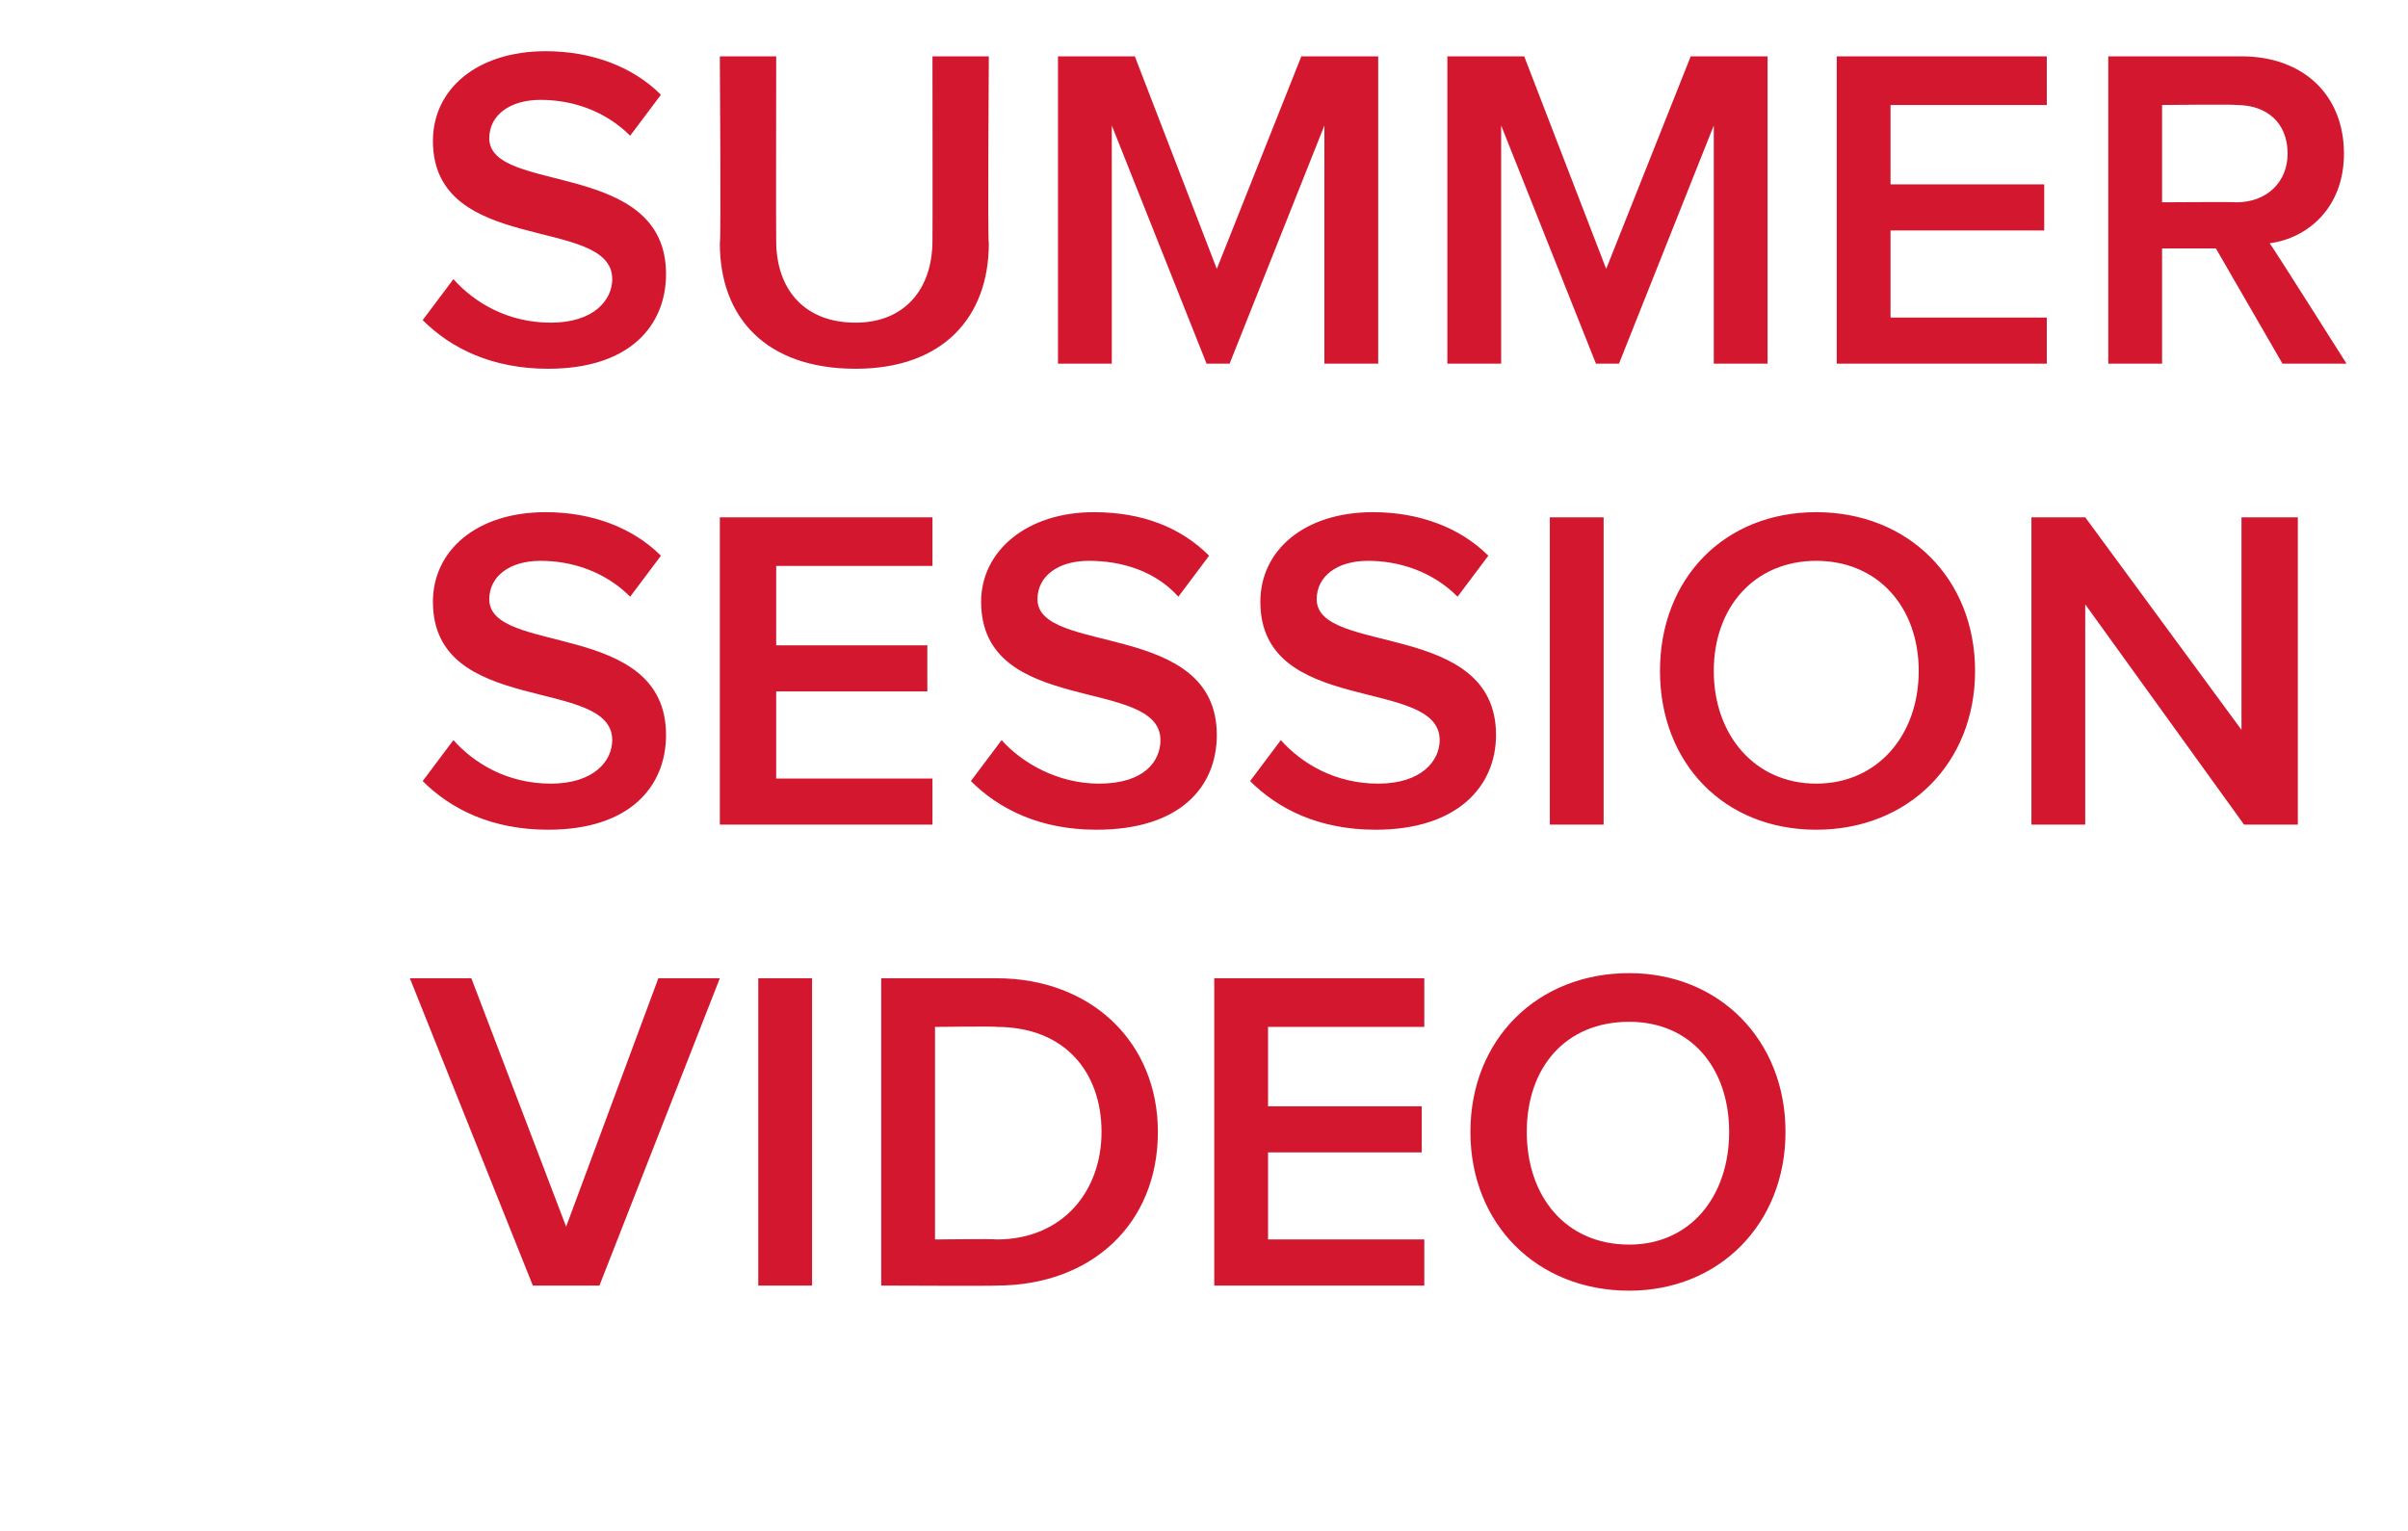
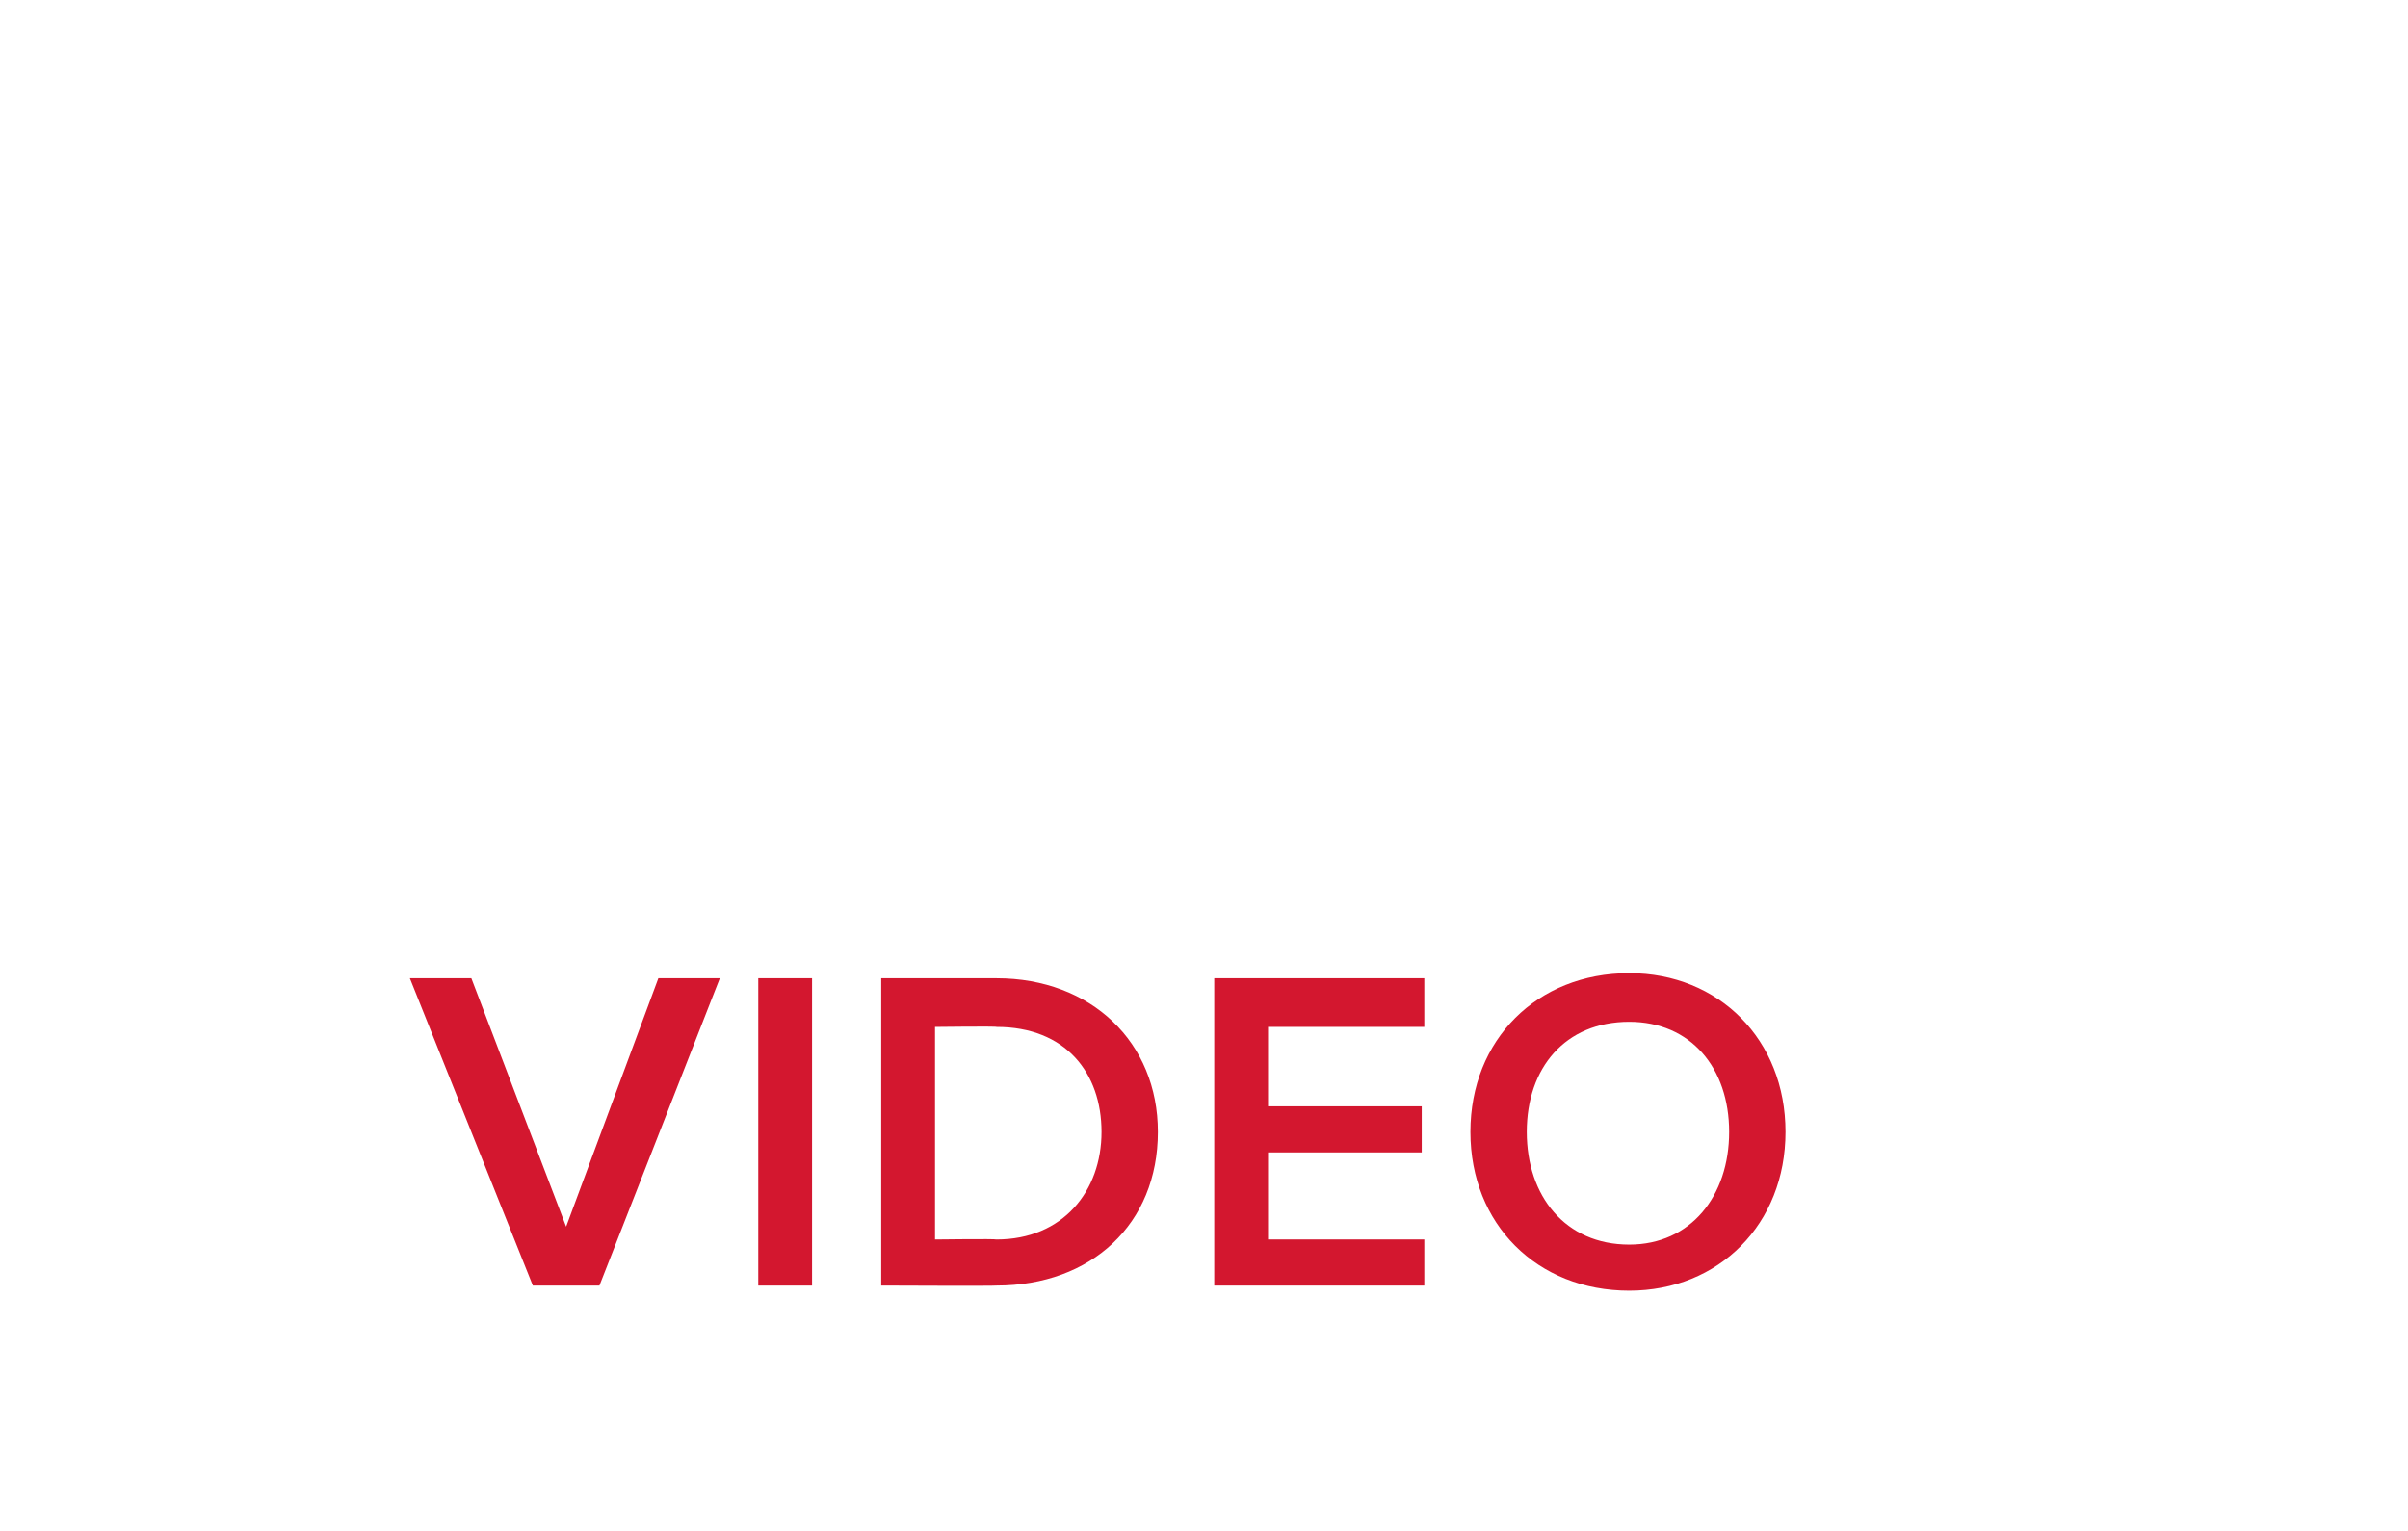
<svg xmlns="http://www.w3.org/2000/svg" version="1.1" width="94px" height="59.8px" viewBox="0 0 94 59.8">
  <desc>summer session video</desc>
  <defs />
  <g id="Polygon240871">
    <path d="m20.8 50.2l-4.8-12h2.4l3.7 9.7l3.6-9.7h2.4l-4.7 12h-2.6zm8.8 0v-12h2.1v12h-2.1zm4.8 0v-12h4.5c3.7 0 6.3 2.5 6.3 6c0 3.6-2.6 6-6.3 6c0 .02-4.5 0-4.5 0zm8.6-6c0-2.3-1.4-4.1-4.1-4.1c0-.03-2.4 0-2.4 0v8.3s2.38-.03 2.4 0c2.6 0 4.1-1.9 4.1-4.2zm4.4 6v-12h8.2v1.9h-6.1v3.1h6v1.8h-6v3.4h6.1v1.8h-8.2zm10-6c0-3.6 2.6-6.2 6.2-6.2c3.5 0 6.1 2.6 6.1 6.2c0 3.6-2.6 6.2-6.1 6.2c-3.6 0-6.2-2.6-6.2-6.2zm10.1 0c0-2.5-1.5-4.3-3.9-4.3c-2.5 0-4 1.8-4 4.3c0 2.5 1.5 4.4 4 4.4c2.4 0 3.9-1.9 3.9-4.4z" stroke="none" fill="#d3172f" />
  </g>
  <g id="Polygon240870">
-     <path d="m16.5 30.5l1.2-1.6c.8.9 2.1 1.7 3.8 1.7c1.7 0 2.4-.9 2.4-1.7c0-2.5-7-.9-7-5.4c0-2 1.7-3.5 4.4-3.5c1.8 0 3.4.6 4.5 1.7l-1.2 1.6c-1-1-2.3-1.4-3.5-1.4c-1.2 0-2 .6-2 1.5c0 2.2 6.9.8 6.9 5.3c0 2-1.4 3.7-4.6 3.7c-2.2 0-3.8-.8-4.9-1.9zm11.6 1.7v-12h8.3v1.9h-6.1v3.1h5.9v1.8h-5.9v3.4h6.1v1.8h-8.3zm9.8-1.7l1.2-1.6c.8.9 2.2 1.7 3.8 1.7c1.8 0 2.4-.9 2.4-1.7c0-2.5-7-.9-7-5.4c0-2 1.8-3.5 4.4-3.5c1.9 0 3.4.6 4.5 1.7L46 23.3c-.9-1-2.2-1.4-3.5-1.4c-1.2 0-2 .6-2 1.5c0 2.2 7 .8 7 5.3c0 2-1.4 3.7-4.7 3.7c-2.2 0-3.8-.8-4.9-1.9zm10.9 0l1.2-1.6c.8.9 2.1 1.7 3.8 1.7c1.7 0 2.4-.9 2.4-1.7c0-2.5-7-.9-7-5.4c0-2 1.7-3.5 4.4-3.5c1.8 0 3.4.6 4.5 1.7l-1.2 1.6c-1-1-2.3-1.4-3.5-1.4c-1.2 0-2 .6-2 1.5c0 2.2 7 .8 7 5.3c0 2-1.5 3.7-4.7 3.7c-2.2 0-3.8-.8-4.9-1.9zm11.7 1.7v-12h2.1v12h-2.1zm4.3-6c0-3.6 2.5-6.2 6.1-6.2c3.6 0 6.2 2.6 6.2 6.2c0 3.6-2.6 6.2-6.2 6.2c-3.6 0-6.1-2.6-6.1-6.2zm10.1 0c0-2.5-1.6-4.3-4-4.3c-2.4 0-4 1.8-4 4.3c0 2.5 1.6 4.4 4 4.4c2.4 0 4-1.9 4-4.4zm12.7 6l-6.2-8.6v8.6h-2.1v-12h2.1l6.1 8.3v-8.3h2.2v12h-2.1z" stroke="none" fill="#d3172f" />
-   </g>
+     </g>
  <g id="Polygon240869">
-     <path d="m16.5 12.5l1.2-1.6c.8.9 2.1 1.7 3.8 1.7c1.7 0 2.4-.9 2.4-1.7c0-2.5-7-.9-7-5.4c0-2 1.7-3.5 4.4-3.5c1.8 0 3.4.6 4.5 1.7l-1.2 1.6c-1-1-2.3-1.4-3.5-1.4c-1.2 0-2 .6-2 1.5c0 2.2 6.9.8 6.9 5.3c0 2-1.4 3.7-4.6 3.7c-2.2 0-3.8-.8-4.9-1.9zm11.6-3c.05-.03 0-7.3 0-7.3h2.2s-.01 7.21 0 7.2c0 1.9 1.1 3.2 3.1 3.2c1.9 0 3-1.3 3-3.2c.01.01 0-7.2 0-7.2h2.2s-.05 7.27 0 7.3c0 2.9-1.8 4.9-5.2 4.9c-3.5 0-5.3-2-5.3-4.9zm23.6 4.7V4.9L48 14.2h-.9l-3.7-9.3v9.3h-2.1v-12h3l3.2 8.3l3.3-8.3h3v12h-2.1zm15.2 0V4.9l-3.7 9.3h-.9l-3.7-9.3v9.3h-2.1v-12h3l3.2 8.3L66 2.2h3v12h-2.1zm4.8 0v-12h8.2v1.9h-6.1v3.1h6v1.8h-6v3.4h6.1v1.8h-8.2zm17.4 0l-2.6-4.5h-2.1v4.5h-2.1v-12h5.2c2.4 0 4 1.5 4 3.8c0 2.1-1.4 3.3-2.9 3.5c.03 0 3 4.7 3 4.7h-2.5zm.2-8.2c0-1.2-.8-1.9-2-1.9c-.02-.03-2.9 0-2.9 0v3.8s2.88-.02 2.9 0c1.2 0 2-.8 2-1.9z" stroke="none" fill="#d3172f" />
-   </g>
+     </g>
</svg>